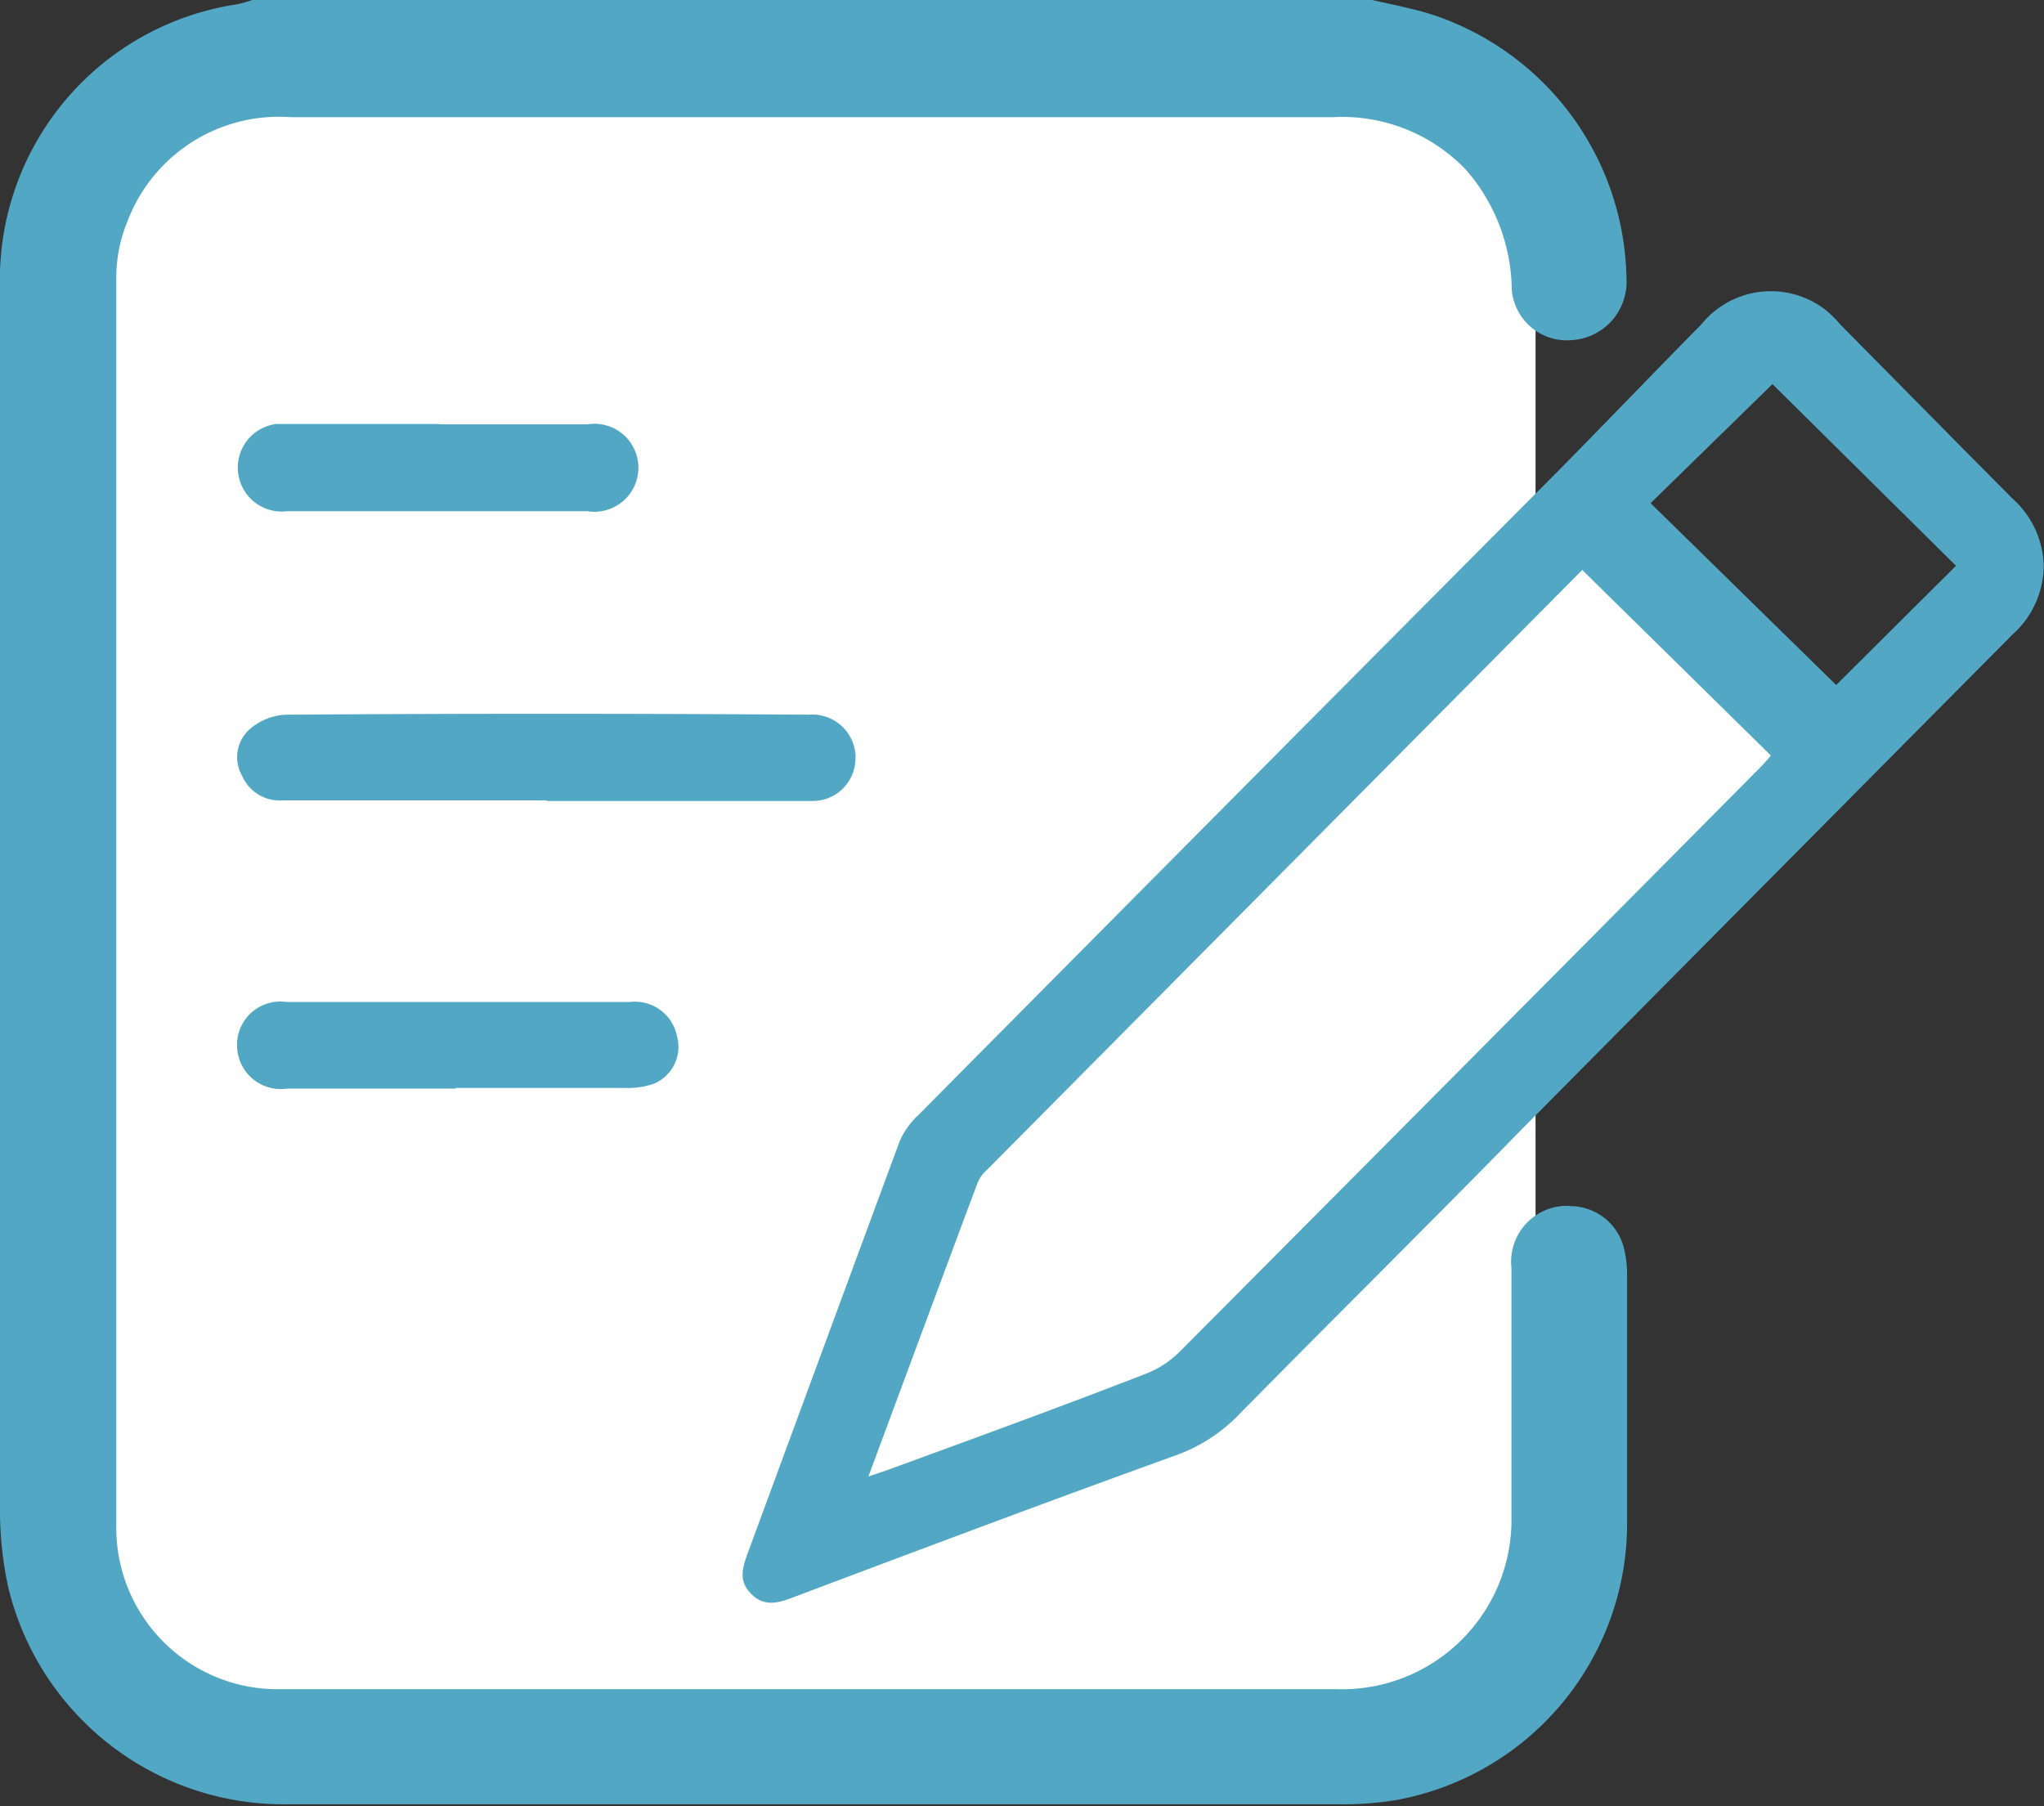
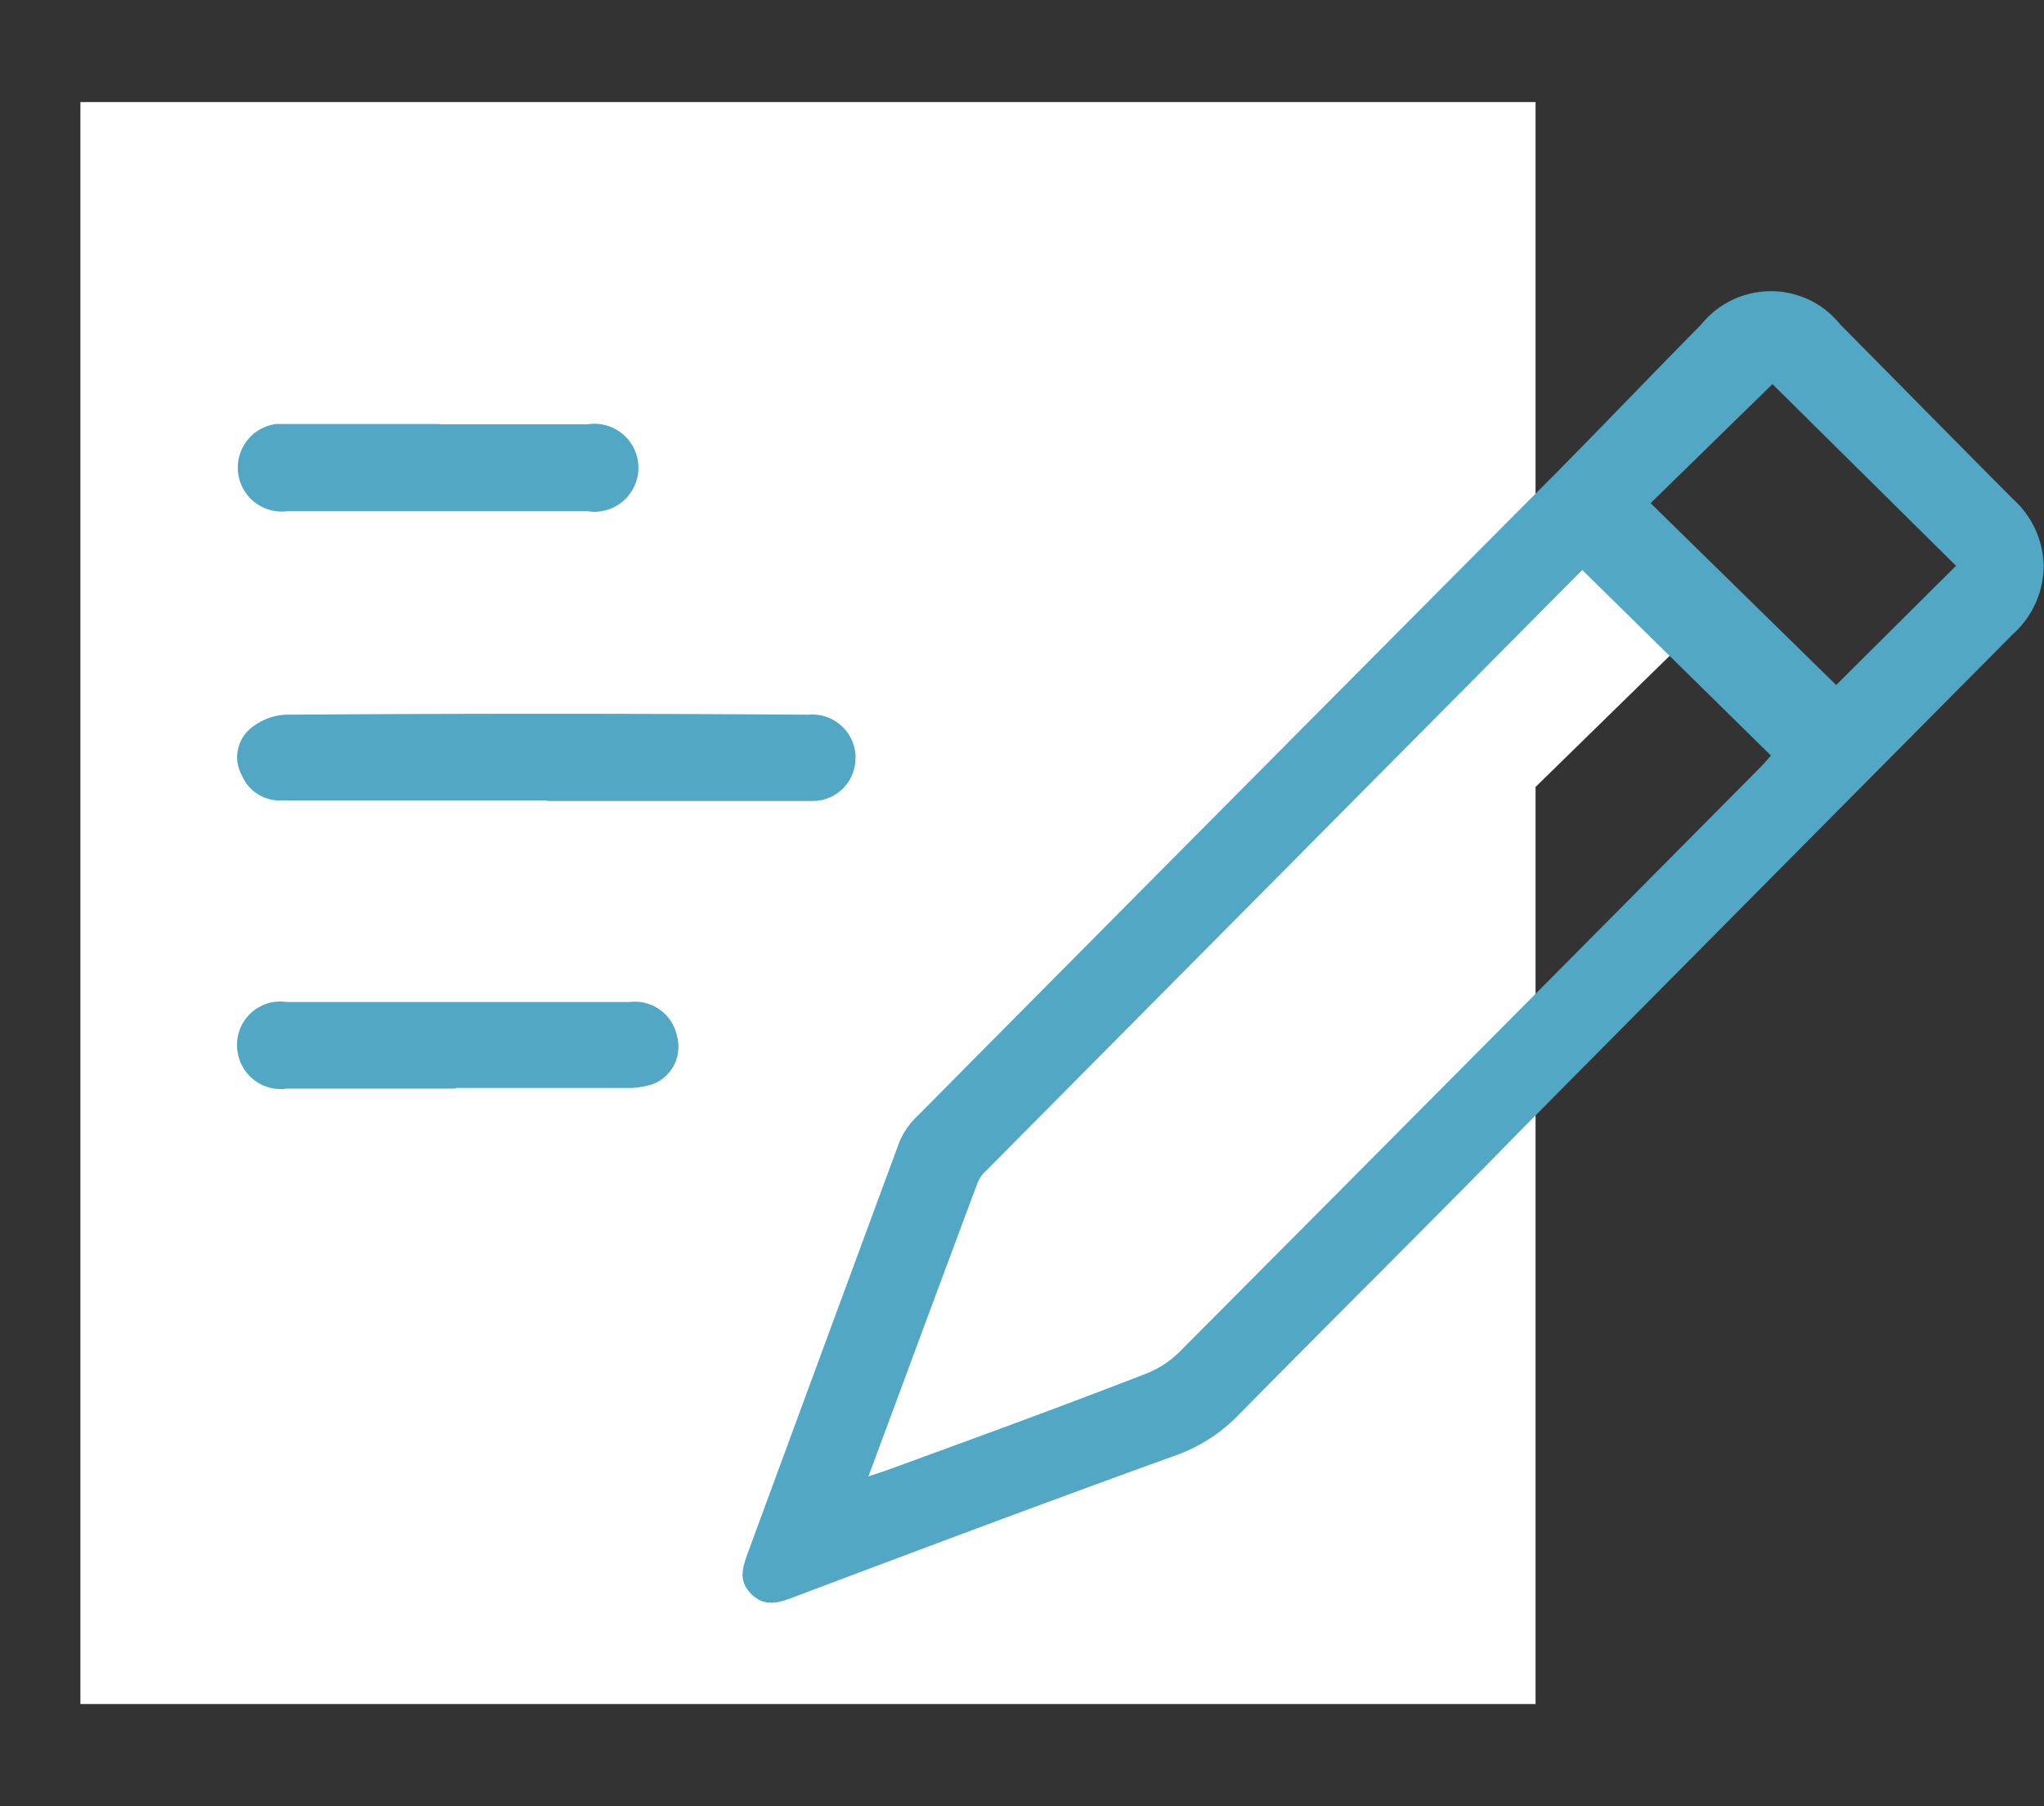
<svg xmlns="http://www.w3.org/2000/svg" id="Layer_1" data-name="Layer 1" viewBox="0 0 66.09 58.41">
  <rect x="0" y="0" width="66.09" height="58.41" fill="#333333" stroke="none" />
  <defs>
    <style>.cls-1,.cls-2{fill:#fff;}.cls-2{stroke:#fff;stroke-miterlimit:10;stroke-width:1px;}.cls-3{fill:#52a8c4;fill-rule:evenodd;}</style>
  </defs>
  <rect class="cls-1" x="39.42" y="14.91" width="4.06" height="33.41" transform="translate(35.08 -21.12) rotate(45.64)" />
-   <rect class="cls-1" x="37.52" y="20.79" width="4.87" height="33.41" transform="translate(38.83 -18.28) rotate(45.64)" />
-   <rect class="cls-1" x="41.91" y="17.47" width="5.82" height="33.41" transform="translate(37.92 -22.76) rotate(45.64)" />
  <rect class="cls-2" x="3.1" y="3.8" width="46.05" height="50.8" />
-   <path class="cls-3" d="M44.37,1c.65.15,1.3.27,1.93.47A9.14,9.14,0,0,1,52.59,10,1.89,1.89,0,0,1,50.8,12a1.79,1.79,0,0,1-1.92-1.64v-.07A6,6,0,0,0,47.4,6.49a5.53,5.53,0,0,0-4.31-1.7H9.41A5.24,5.24,0,0,0,4.12,8.16a4.8,4.8,0,0,0-.36,1.75q0,20.19,0,40.4a5.22,5.22,0,0,0,5.1,5.31h.29c11.36,0,22.72,0,34.08,0a5.48,5.48,0,0,0,5.64-5.33V50c0-2.66,0-5.32,0-8a1.81,1.81,0,0,1,1.61-2,.94.94,0,0,1,.29,0,1.79,1.79,0,0,1,1.74,1.37,3.49,3.49,0,0,1,.1.79c0,2.68,0,5.37,0,8.05a9.09,9.09,0,0,1-7.5,9,10.45,10.45,0,0,1-1.86.13c-11.29,0-22.58,0-33.88,0a9.16,9.16,0,0,1-9.1-7A11.86,11.86,0,0,1,0,50Q0,30.17,0,10.3A9,9,0,0,1,7.66,1.14,4.67,4.67,0,0,0,8.16,1Z" transform="translate(0 -1)" />
  <path class="cls-3" d="M63.24,19.29l-5.93-5.87-3.94,3.85,6,5.88,3.88-3.86M28.08,48.74c.35-.12.56-.18.76-.26,2.74-1,5.48-2,8.21-3.06a3.16,3.16,0,0,0,1.09-.71q9.39-9.43,18.76-18.88c.13-.13.26-.28.36-.4l-6.1-6,0,0L31.9,38.84a1.08,1.08,0,0,0-.3.43c-1.16,3.1-2.31,6.21-3.52,9.47m38-29.5a3,3,0,0,1-1,2.27q-7.94,8-15.87,16c-3,3.07-6.11,6.14-9.14,9.22a5.34,5.34,0,0,1-2,1.31c-4.16,1.5-8.31,3.06-12.45,4.62-.49.19-.93.29-1.34-.13s-.27-.84-.11-1.29q2.46-6.68,4.92-13.34a2.56,2.56,0,0,1,.61-.85Q40,26.66,50.36,16.25c1.56-1.58,3.09-3.18,4.65-4.76A2.89,2.89,0,0,1,59,11a3.45,3.45,0,0,1,.51.5c1.86,1.88,3.71,3.76,5.57,5.63a3,3,0,0,1,1,2.14M17.68,26.88H9.16a1.33,1.33,0,0,1-1.34-.81,1.21,1.21,0,0,1,.23-1.47,1.92,1.92,0,0,1,1.18-.49q8.44-.06,16.91,0a1.4,1.4,0,0,1,1.52,1.28.53.53,0,0,1,0,.13,1.38,1.38,0,0,1-1.39,1.38h-.15c-2.82,0-5.63,0-8.45,0M14.73,36.2H9.28A1.41,1.41,0,0,1,7.68,35a1.4,1.4,0,0,1,1.59-1.6H20.36a1.39,1.39,0,0,1,1.53,1.1,1.3,1.3,0,0,1-.74,1.54,2.55,2.55,0,0,1-.91.14c-1.84,0-3.67,0-5.51,0m-.52-21.46H19a1.42,1.42,0,1,1,.44,2.81,1.24,1.24,0,0,1-.43,0q-4.86,0-9.72,0a1.42,1.42,0,0,1-.36-2.82h5.28" transform="translate(0 -1)" />
</svg>